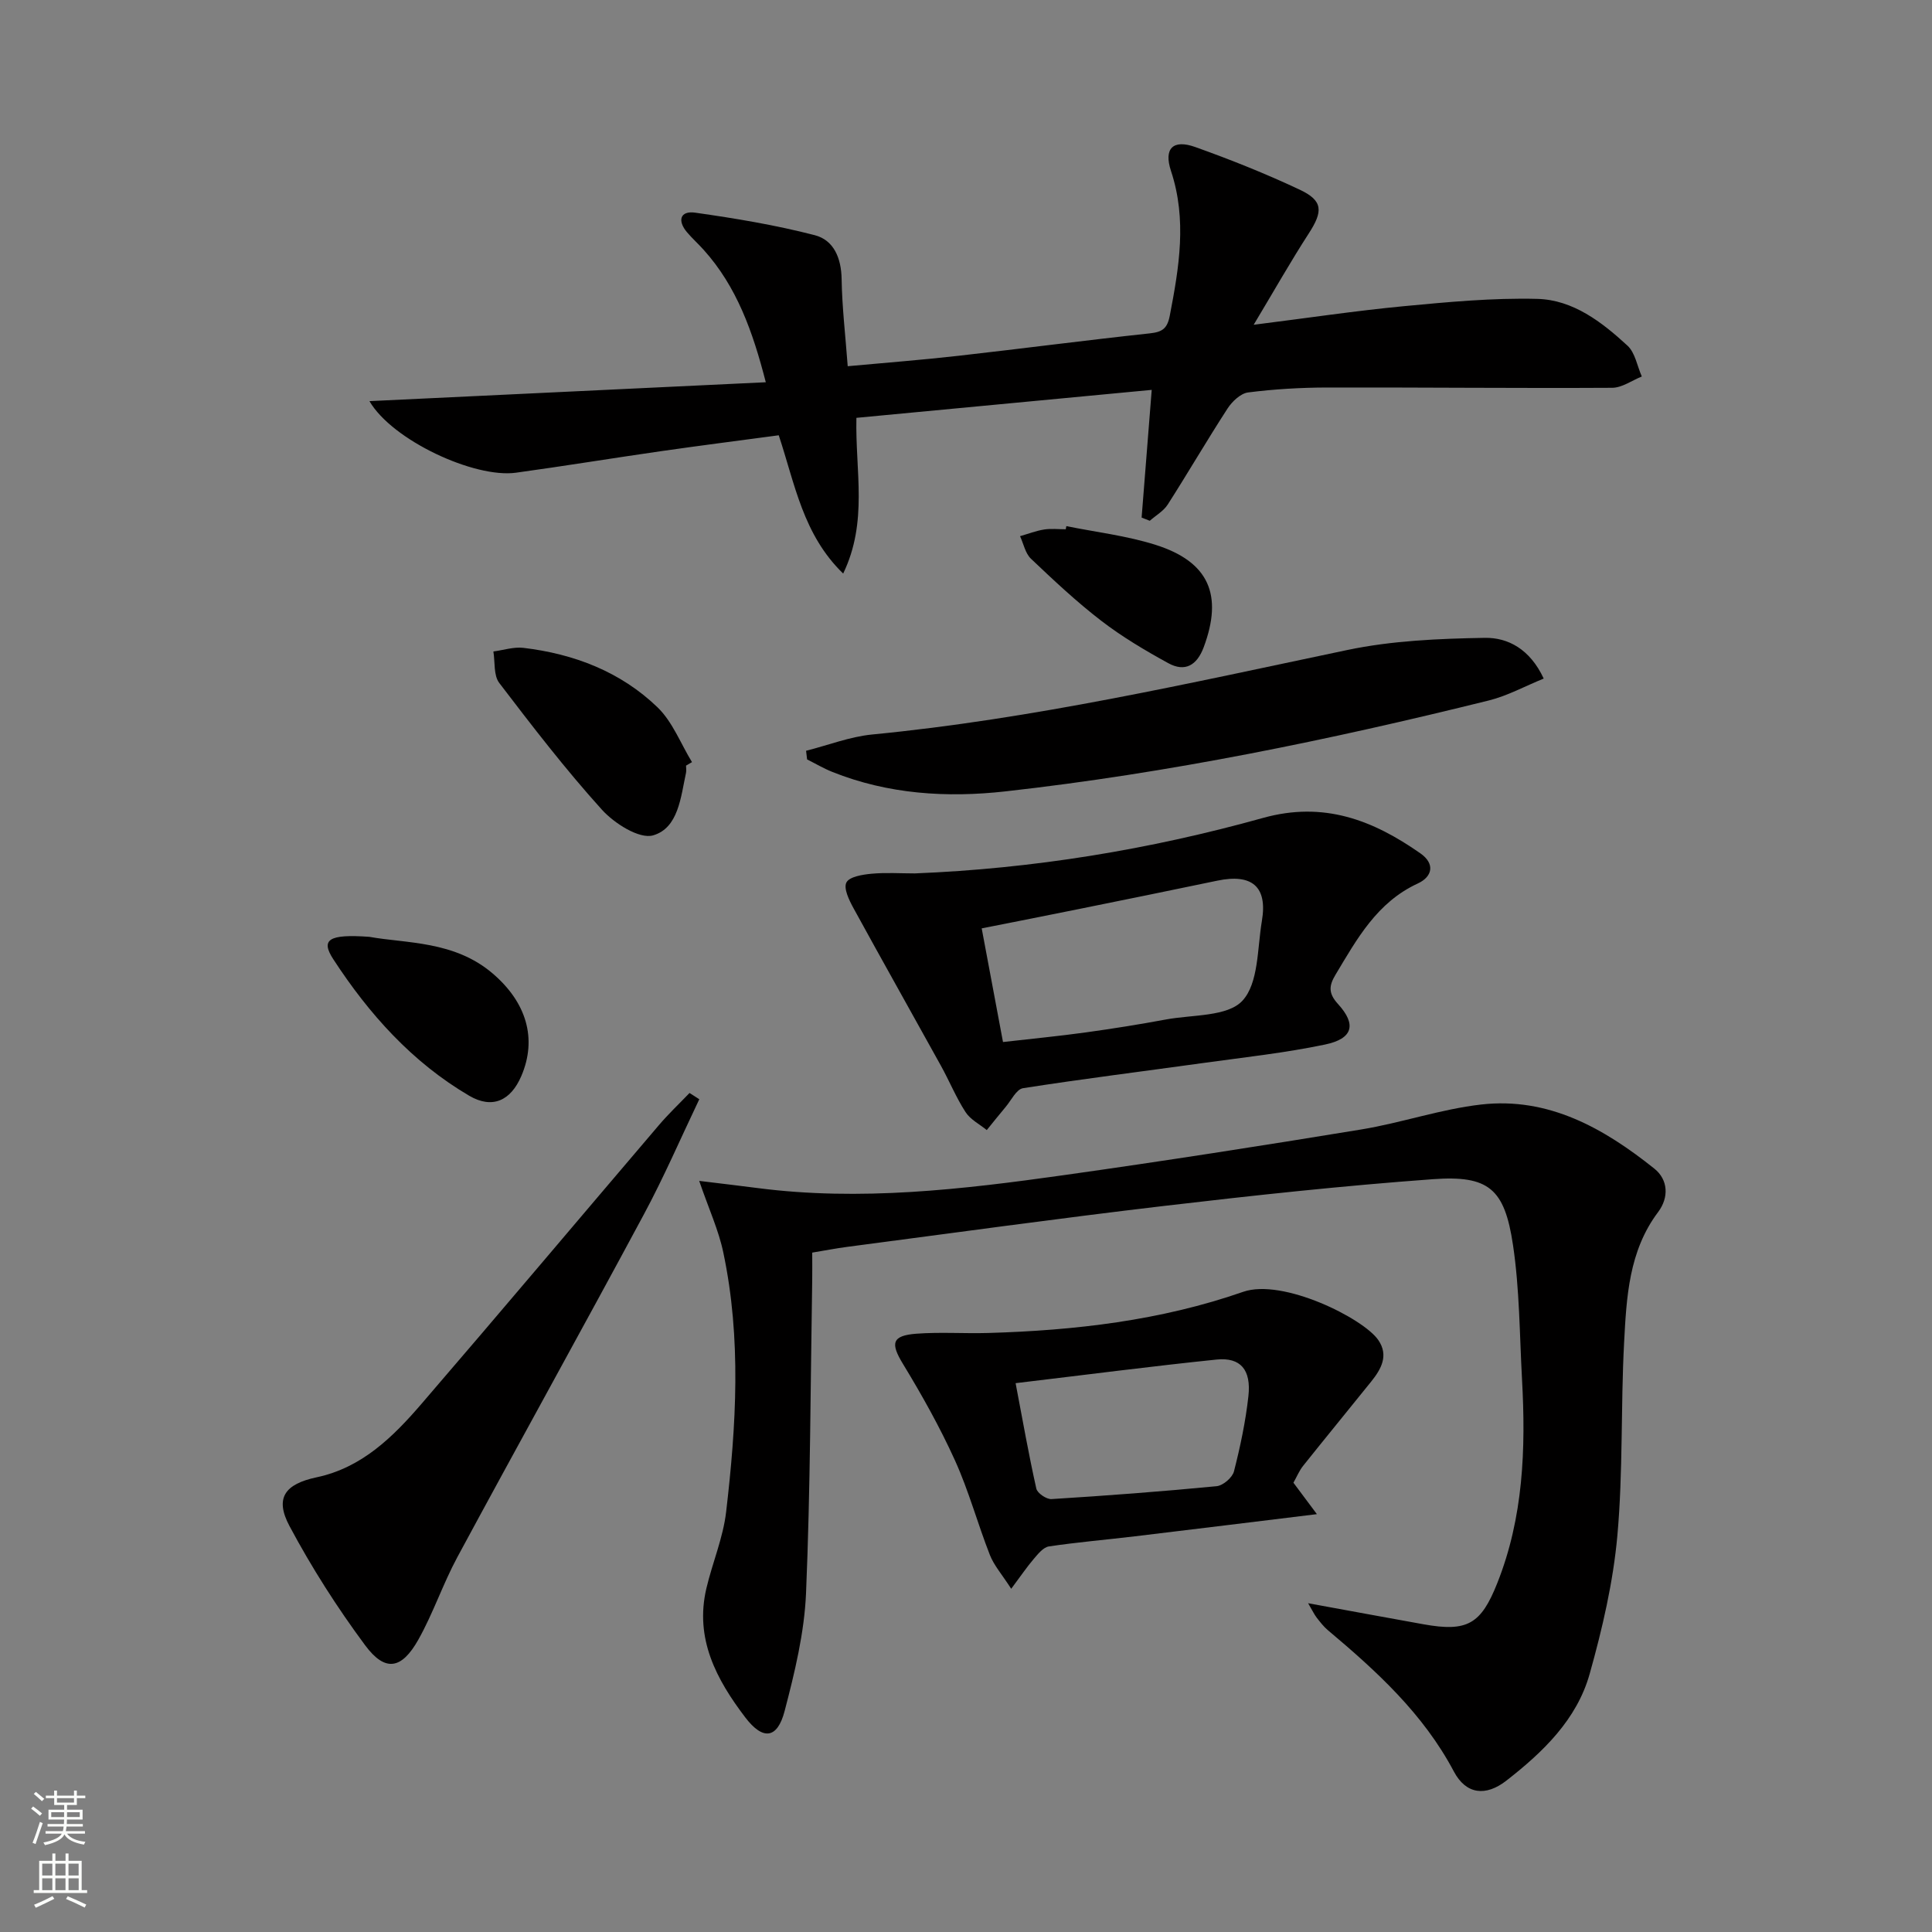
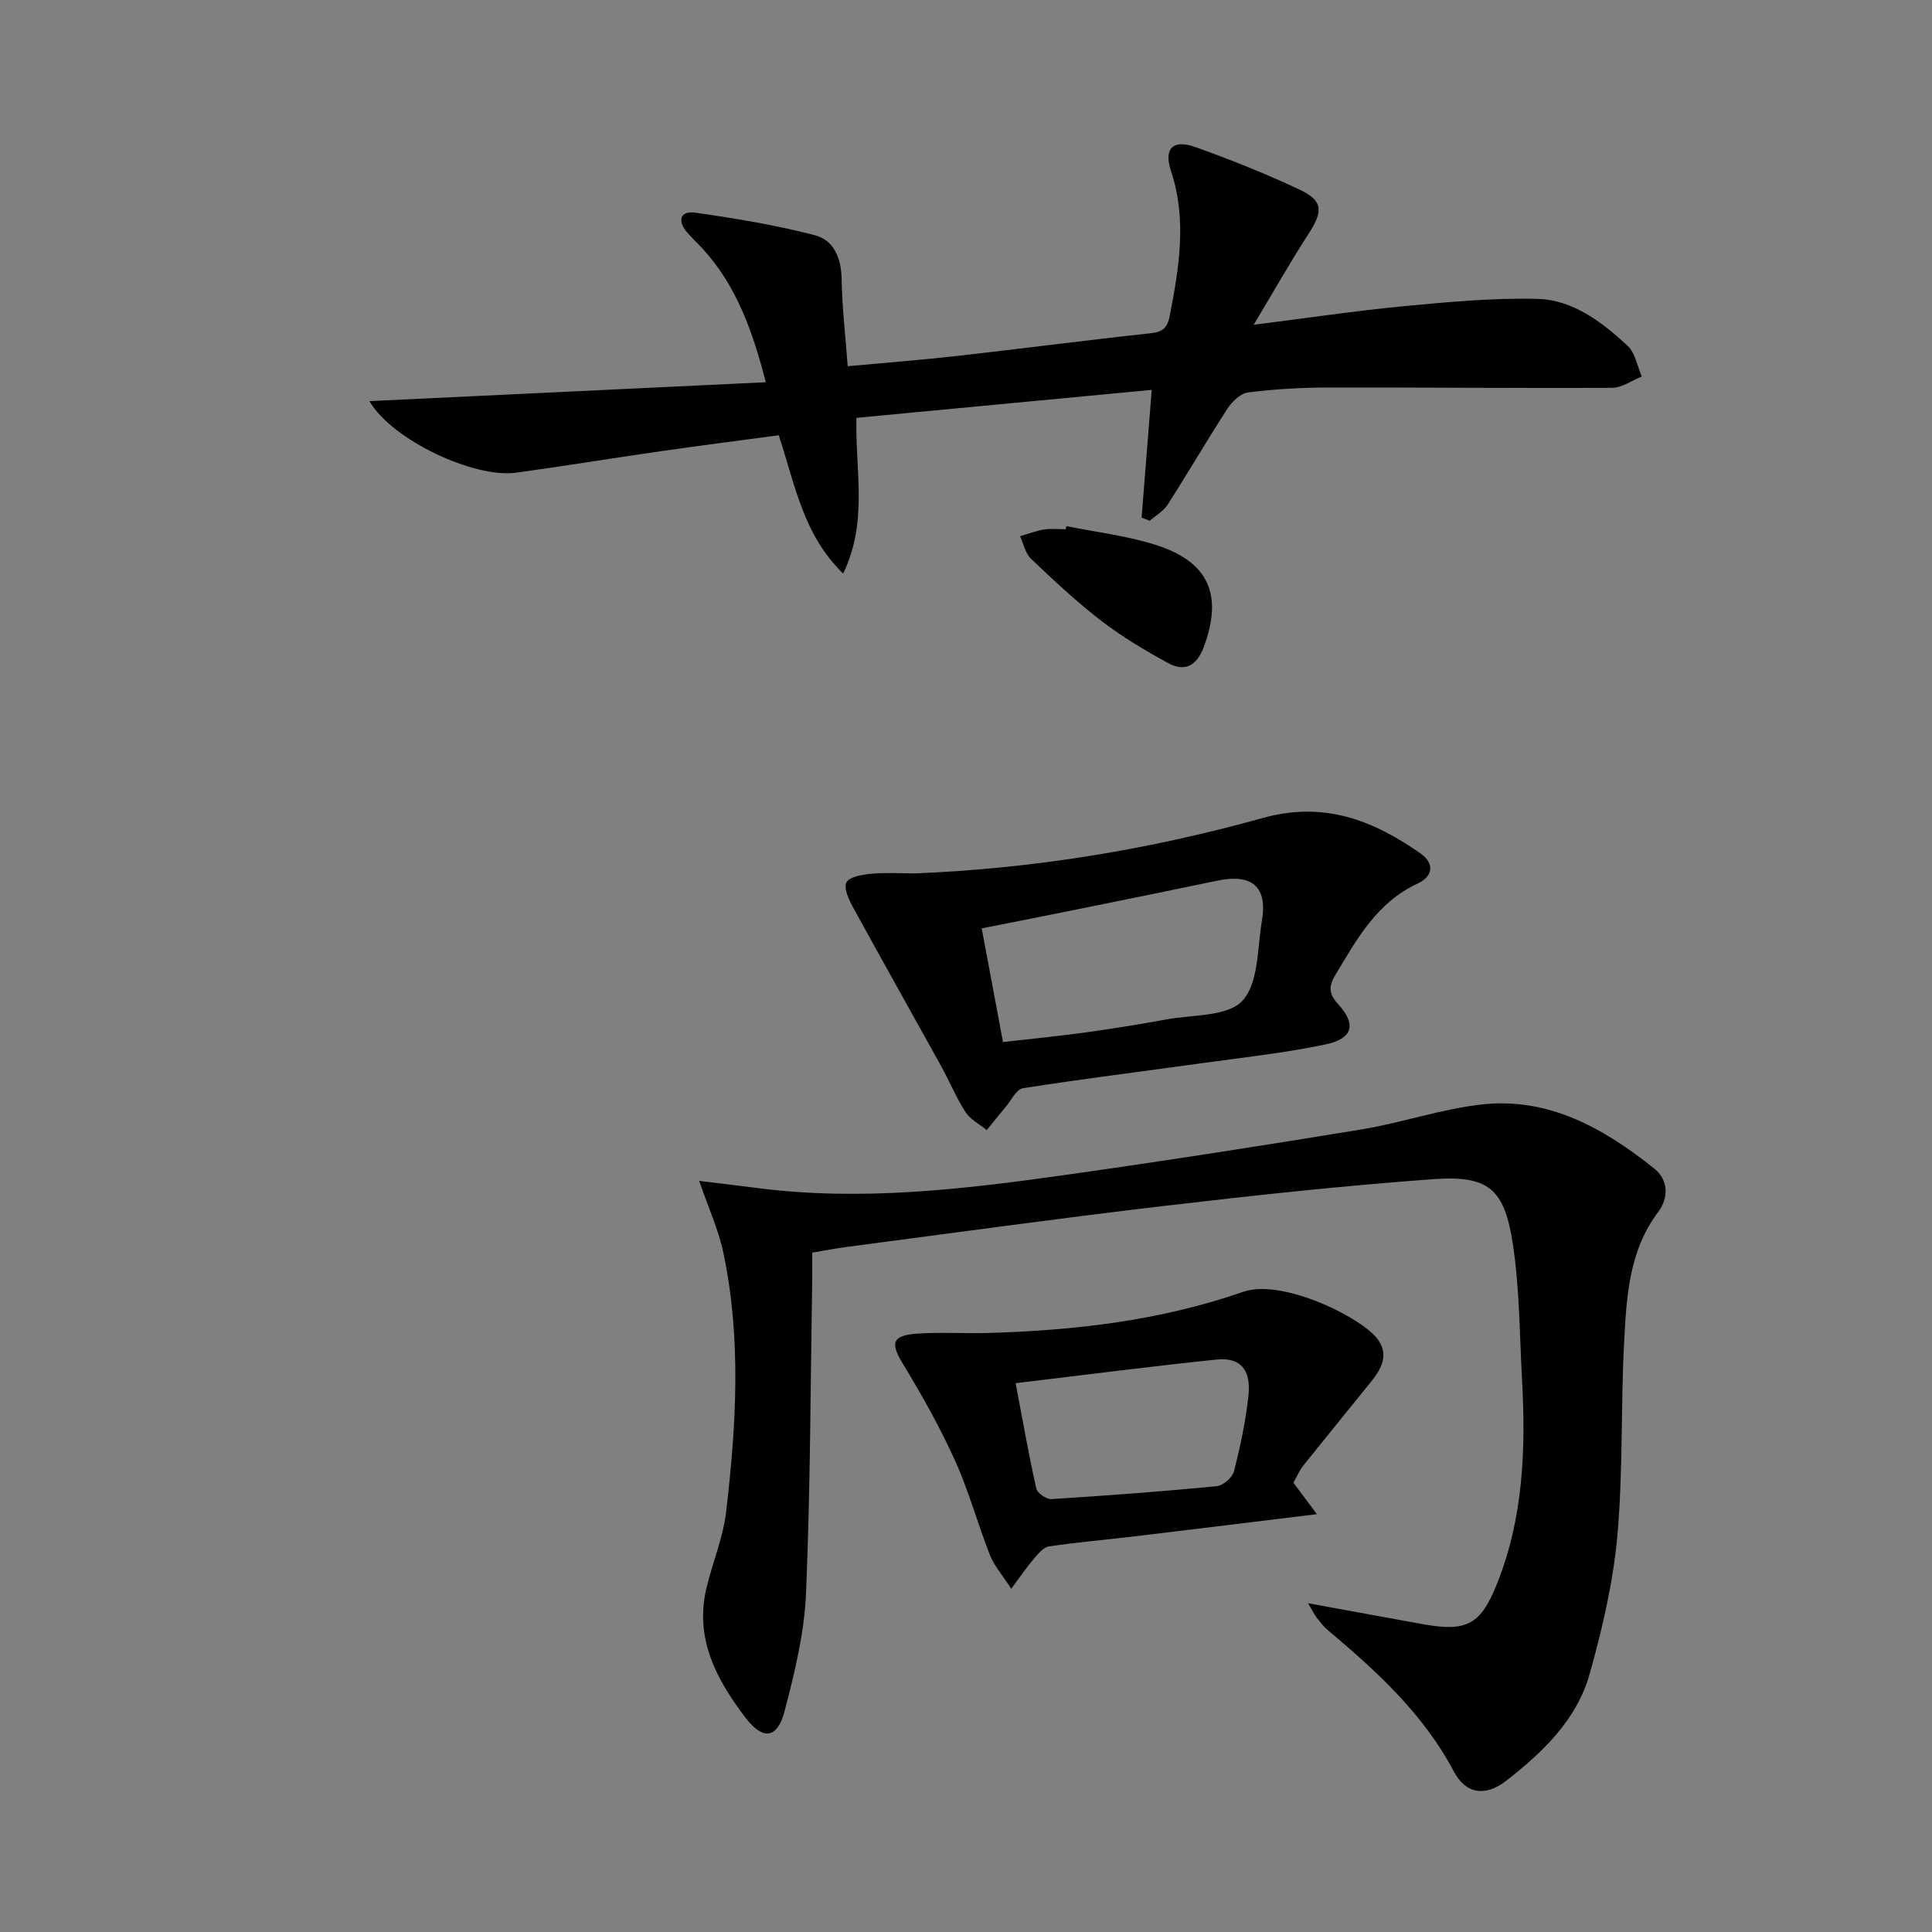
<svg xmlns="http://www.w3.org/2000/svg" enable-background="new 0 0 400 400" viewBox="0 0 400 400">
  <rect x="0" y="0" width="400" height="400" fill="#808080" stroke="none" />
  <g fill="#010000">
    <path d="m144.76 244.49c5.18.63 8.58 1.03 11.98 1.47 21.35 2.78 42.5.3 63.59-2.67 20.54-2.89 41.05-6.09 61.52-9.45 8.33-1.37 16.45-4.21 24.81-5.16 13.94-1.59 25.41 4.92 35.85 13.27 2.88 2.3 3.05 5.98.78 9-6.08 8.09-6.54 17.65-7.04 27.07-.7 13.29-.2 26.66-1.39 39.9-.87 9.65-3.11 19.29-5.74 28.65-2.66 9.47-9.67 16.19-17.24 22.09-4.26 3.32-8.35 2.88-10.88-1.9-6.33-11.95-15.97-20.75-26.07-29.24-.88-.74-1.61-1.69-2.32-2.6-.49-.63-.83-1.38-1.78-2.99 8.53 1.56 16.21 2.98 23.89 4.36 9.07 1.63 11.9-.02 15.27-8.51 5.42-13.61 5.92-27.81 5.13-42.16-.51-9.29-.5-18.68-1.87-27.85-1.74-11.69-5.03-14.47-16.6-13.63-18.54 1.35-37.05 3.35-55.52 5.52-21.94 2.58-43.82 5.62-65.72 8.49-2.28.3-4.55.74-7.25 1.19 0 2.01.03 3.81 0 5.61-.36 21.64-.37 43.3-1.28 64.92-.35 8.18-2.34 16.39-4.43 24.37-1.51 5.81-4.51 6.11-8.15 1.33-5.99-7.87-10.5-16.31-8.05-26.72 1.25-5.31 3.47-10.48 4.09-15.85 2.09-17.88 3.18-35.84-.58-53.65-.95-4.59-2.97-8.96-5-14.86z" />
    <path d="m236.36 107.16c.67-8.45 1.34-16.91 2.09-26.44-20.41 1.93-40.64 3.85-61.14 5.79-.26 11.04 2.45 21.45-2.74 32.24-8.32-8.07-9.96-18.45-13.34-28.63-8.05 1.08-16.22 2.12-24.37 3.29-10.02 1.44-20.01 3.08-30.04 4.46-8.61 1.18-25.63-6.73-30.33-14.82 27.57-1.31 54.49-2.6 82.06-3.91-2.71-10.54-6.01-19.79-12.86-27.41-1.11-1.24-2.36-2.36-3.44-3.63-2.05-2.41-1.44-4.51 1.68-4.07 8.31 1.18 16.63 2.56 24.75 4.66 3.95 1.02 5.5 4.74 5.57 9.11.09 5.78.78 11.56 1.26 18.02 7.93-.73 15.46-1.31 22.96-2.16 13.2-1.49 26.37-3.22 39.58-4.64 2.58-.28 3.62-.97 4.14-3.66 1.93-10 3.59-19.88.25-29.97-1.54-4.66.42-6.59 5.02-4.95 7.34 2.62 14.6 5.52 21.65 8.84 4.84 2.28 4.83 4.47 1.84 9.08-3.76 5.81-7.17 11.85-11.39 18.88 11.31-1.42 21.13-2.9 31.01-3.84 9.2-.87 18.47-1.75 27.69-1.52 7.41.18 13.4 4.8 18.7 9.69 1.59 1.47 2 4.22 2.96 6.38-2.05.82-4.09 2.33-6.15 2.34-19.65.11-39.31-.1-58.96-.06-5.47.01-10.98.33-16.4 1.02-1.56.2-3.31 1.87-4.26 3.33-4.25 6.55-8.18 13.31-12.39 19.89-.87 1.35-2.45 2.24-3.71 3.35-.57-.23-1.13-.45-1.69-.66z" />
    <path d="m189.4 180.83c24.48-.98 48.54-4.92 72.07-11.48 12.62-3.52 22.78.45 32.61 7.33 3.09 2.16 2.48 4.84-.53 6.23-8.46 3.9-12.6 11.48-17.05 18.9-1.39 2.31-1.48 3.87.52 6.06 3.88 4.25 3.09 7.18-2.68 8.39-8.26 1.73-16.69 2.64-25.06 3.8-12.5 1.74-25.02 3.29-37.48 5.24-1.37.22-2.44 2.52-3.6 3.89-1.33 1.57-2.6 3.19-3.9 4.78-1.5-1.22-3.4-2.18-4.4-3.73-1.97-3.04-3.35-6.46-5.12-9.64-6.01-10.87-12.11-21.68-18.07-32.57-.9-1.64-2.1-4.1-1.47-5.32.61-1.2 3.33-1.64 5.19-1.81 2.95-.28 5.97-.07 8.97-.07zm18.26 34.91c6.21-.71 11.64-1.23 17.05-1.98 5.59-.77 11.16-1.66 16.71-2.69 5.45-1.01 12.71-.55 15.8-3.87 3.38-3.63 3.08-10.83 4.04-16.53 1.2-7.08-2.02-9.84-9.22-8.34-9.57 2-19.15 3.95-28.74 5.89-6.59 1.34-13.19 2.63-20.05 3.99 1.52 8.16 2.92 15.63 4.41 23.53z" />
    <path d="m267.79 306.98c1.72 2.3 3.13 4.2 4.86 6.51-13.13 1.6-25.41 3.12-37.7 4.59-5.93.71-11.88 1.21-17.78 2.09-1.15.17-2.25 1.54-3.12 2.56-1.44 1.68-2.69 3.54-4.69 6.21-1.9-2.96-3.57-4.83-4.42-7.01-2.54-6.48-4.36-13.26-7.23-19.58-3.12-6.88-6.84-13.52-10.77-19.98-2.59-4.25-2.32-5.85 2.78-6.24 4.93-.37 9.9-.01 14.85-.15 17.97-.52 35.73-2.57 52.81-8.52 8.18-2.85 24.88 5.48 27.98 9.98 2.2 3.2.6 6.02-1.47 8.6-4.68 5.82-9.42 11.59-14.08 17.43-.82 1.02-1.32 2.28-2.02 3.51zm-57.52-20.61c1.51 7.95 2.74 14.93 4.29 21.83.21.95 2.1 2.23 3.14 2.17 11.41-.71 22.82-1.57 34.2-2.67 1.32-.13 3.25-1.78 3.58-3.07 1.31-5.12 2.41-10.33 2.99-15.58.6-5.46-1.63-8.07-6.58-7.57-13.48 1.39-26.92 3.14-41.62 4.89z" />
-     <path d="m144.78 227.59c-3.81 7.97-7.31 16.1-11.49 23.87-12.74 23.71-25.82 47.24-38.6 70.93-2.99 5.54-5 11.61-8.08 17.09-3.48 6.18-6.88 6.72-11.01 1.16-5.8-7.82-11.09-16.11-15.67-24.7-3.1-5.82-.92-8.69 5.62-10.08 9.36-1.98 15.8-8.34 21.69-15.18 16.51-19.17 32.8-38.53 49.22-57.78 1.97-2.31 4.19-4.41 6.3-6.61.68.44 1.35.87 2.02 1.3z" />
-     <path d="m319.61 140.49c-3.96 1.61-7.54 3.59-11.39 4.54-33 8.18-66.28 15.04-100.09 18.82-12.11 1.35-24.25.59-35.8-4.03-1.8-.72-3.49-1.72-5.23-2.59-.07-.6-.14-1.19-.21-1.79 4.56-1.15 9.06-2.92 13.68-3.37 33.26-3.22 65.75-10.64 98.36-17.49 9.28-1.95 18.98-2.36 28.51-2.52 4.73-.07 9.31 2.29 12.17 8.43z" />
-     <path d="m142.04 158.51c0 .5.09 1.02-.01 1.5-1.09 5.03-1.57 11.41-6.8 12.94-2.85.83-8.04-2.47-10.61-5.31-7.54-8.34-14.43-17.3-21.26-26.25-1.19-1.57-.85-4.31-1.21-6.51 2.07-.27 4.19-.98 6.2-.75 10.5 1.25 20.14 4.94 27.78 12.31 3.12 3.01 4.8 7.52 7.14 11.35-.41.23-.82.47-1.23.72z" />
-     <path d="m76.45 193.96c7.68 1.38 17.6.8 25.53 7.57 7.05 6.01 9.26 13.55 5.95 21.26-2.2 5.12-6.01 6.86-10.77 4.08-11.82-6.93-20.77-16.93-28.16-28.28-2.62-4.03-1.04-5.24 7.45-4.63z" />
+     <path d="m319.61 140.49z" />
    <path d="m220.78 108.93c6.16 1.25 12.48 1.98 18.45 3.87 11.08 3.5 14.02 10.39 9.98 21.21-1.4 3.75-3.88 5.19-7.33 3.29-4.79-2.62-9.54-5.44-13.86-8.76-5.13-3.94-9.87-8.4-14.57-12.86-1.17-1.11-1.53-3.09-2.26-4.67 1.65-.47 3.28-1.11 4.97-1.38 1.46-.23 2.99-.05 4.49-.05.03-.21.08-.43.13-.65z" />
  </g>
-   <path d="m6.44 374.46.42-.45c.65.47 1.27.95 1.85 1.44l-.45.49c-.65-.56-1.25-1.06-1.82-1.48m.93 7.33-.63-.26c.55-1.36 1.05-2.8 1.52-4.33.19.1.38.19.59.27-.46 1.29-.95 2.73-1.48 4.32m-.38-10.38.44-.42c.43.34 1.01.82 1.74 1.44l-.49.49c-.53-.51-1.09-1.01-1.69-1.51m2.5.35h1.72v-1.04h.59v1.04h3.52v-1.04h.59v1.04h1.75v.53h-1.75v1.42h-2.03v.97h3.22v2.03h-3.24c0 .35-.01.66-.03.93h3.32v.53h-3.37c-.03.27-.08.58-.15.94h3.96v.53h-3.71c.67.92 1.93 1.48 3.79 1.68-.13.24-.23.44-.29.59-2.13-.38-3.48-1.08-4.04-2.12-.43.97-1.77 1.72-4.03 2.23-.09-.19-.2-.37-.33-.55 2.1-.42 3.37-1.03 3.81-1.83h-3.36v-.53h3.58c.08-.29.13-.61.16-.94h-3.33v-.53h3.39c.02-.27.04-.58.04-.93h-3.23v-2.03h3.25v-.97h-2.07v-1.42h-1.73zm1.12 3.44v1h2.65c.01-.3.02-.44.01-.4v-.25-.35zm1.19-2h3.52v-.91h-3.52zm4.71 2h-2.63v.59c0 .15-.01.28-.01.4h2.64z" fill="#fbfcfa" />
-   <path d="m13.56 383.74h.63v1.52h2.72v6.07h1.13v.6h-11.06v-.6h1.13v-6.07h2.73v-1.52h.63v1.52h2.1v-1.52zm-2.69 8.83.38.56c-1.24.63-2.53 1.25-3.85 1.85-.1-.21-.21-.42-.34-.63 1.36-.55 2.63-1.15 3.81-1.78m-2.13-4.27h2.1v-2.45h-2.1zm0 3.04h2.1v-2.46h-2.1zm2.72-3.04h2.1v-2.45h-2.1zm0 3.04h2.1v-2.46h-2.1zm6.07 3.6c-1.41-.71-2.7-1.3-3.86-1.78l.35-.56c1.45.62 2.75 1.19 3.84 1.72zm-1.25-9.09h-2.1v2.45h2.1zm-2.09 5.49h2.1v-2.46h-2.1z" fill="#fbfcfa" />
</svg>